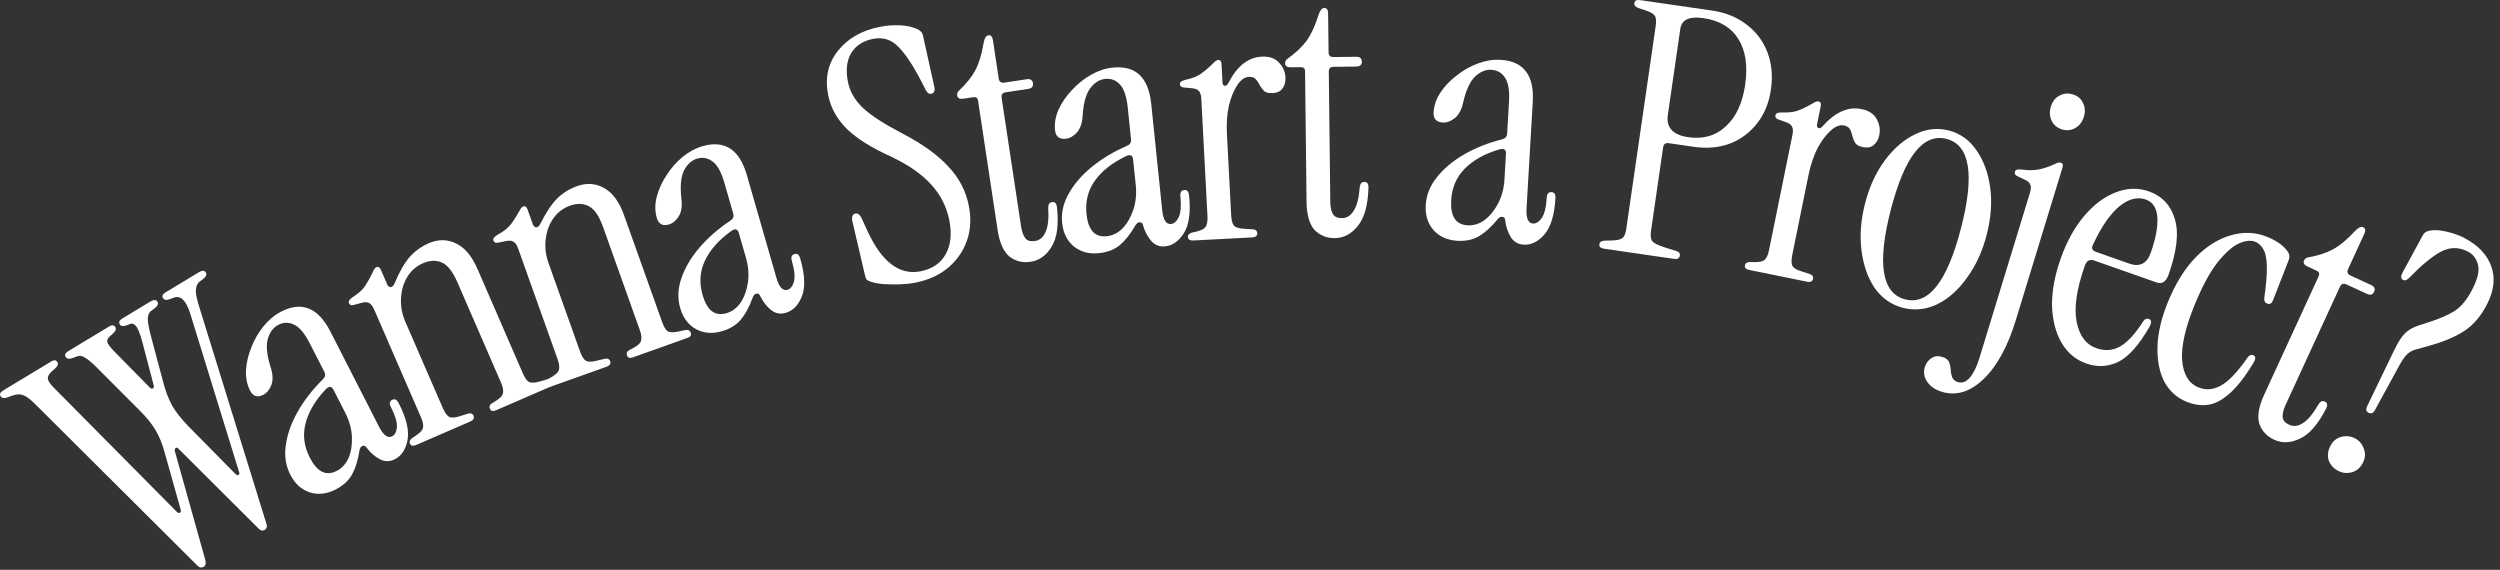
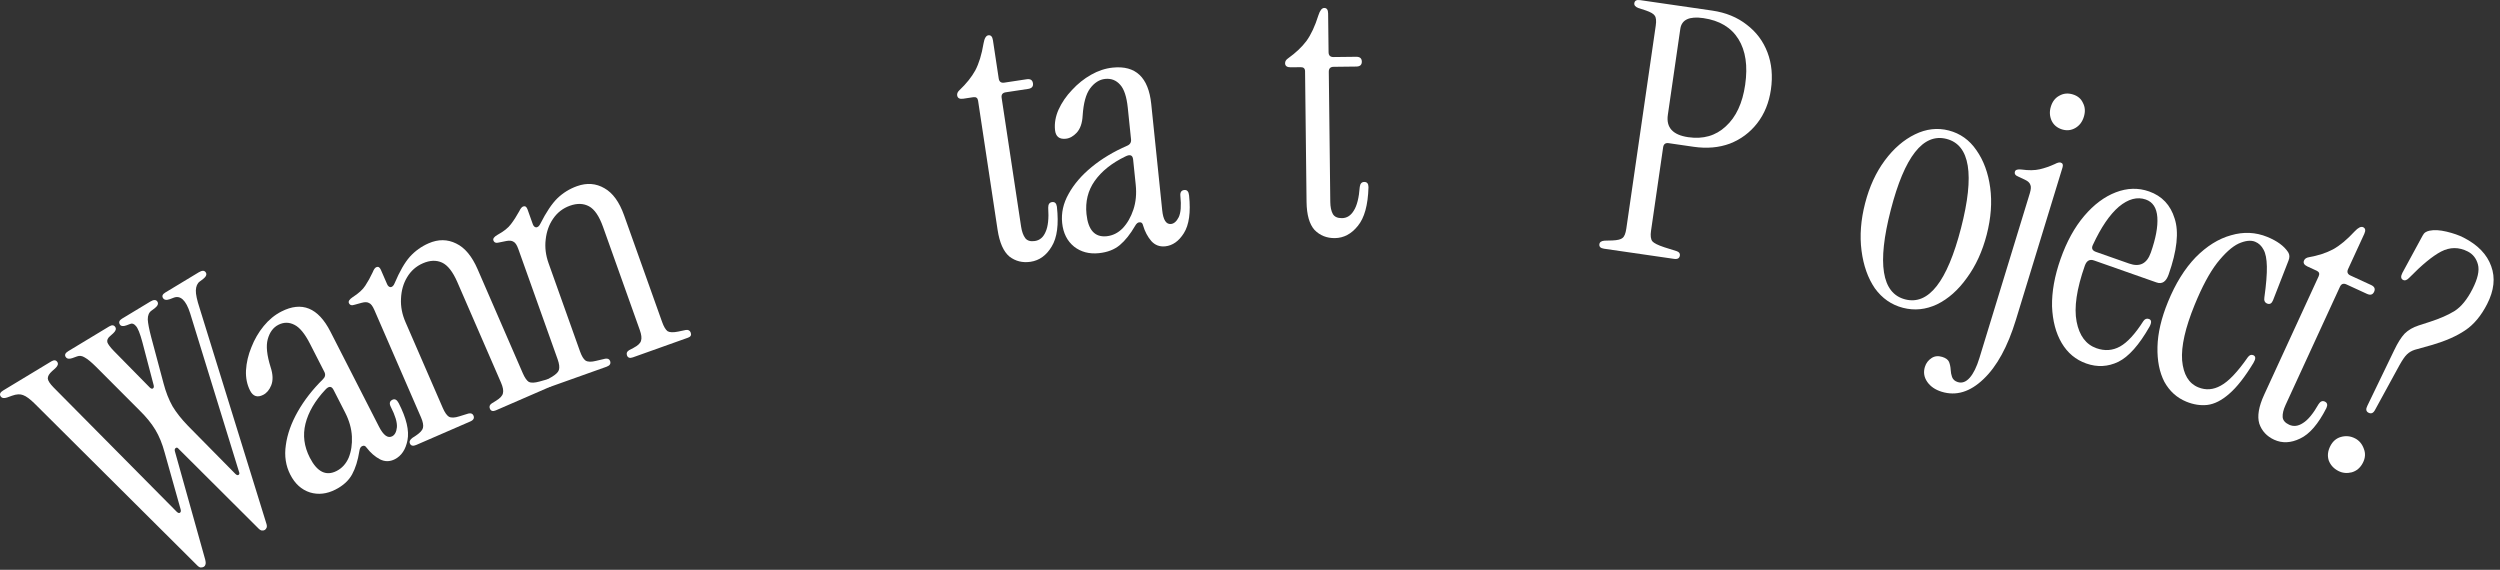
<svg xmlns="http://www.w3.org/2000/svg" fill="none" height="100%" overflow="visible" preserveAspectRatio="none" style="display: block;" viewBox="0 0 351 80" width="100%">
  <rect x="0" y="0" width="351" height="80" fill="#333333" stroke="none" />
  <g id="Vector">
    <path d="M332.539 57.946C332.19 57.768 332.134 57.446 332.372 56.981L336.144 49.172C336.635 48.139 337.124 47.362 337.611 46.841C338.126 46.334 338.78 45.953 339.571 45.697L341.152 45.186C342.558 44.731 343.717 44.223 344.627 43.661C345.552 43.071 346.387 42.049 347.13 40.595C347.873 39.141 348.132 37.99 347.905 37.141C347.679 36.292 347.203 35.681 346.476 35.31C345.226 34.671 343.977 34.674 342.73 35.32C341.527 35.952 340.041 37.173 338.272 38.983C337.948 39.33 337.655 39.437 337.393 39.303C337.073 39.14 337.04 38.811 337.292 38.317L340.121 33.106C340.24 32.874 340.38 32.707 340.542 32.606C340.703 32.505 340.886 32.434 341.091 32.392C341.75 32.252 342.552 32.295 343.5 32.523C344.447 32.751 345.24 33.028 345.88 33.355C347.886 34.38 349.181 35.721 349.765 37.376C350.364 39.003 350.173 40.775 349.192 42.694C348.345 44.352 347.312 45.584 346.092 46.391C344.917 47.184 343.399 47.856 341.54 48.409L339.036 49.11C338.597 49.252 338.23 49.468 337.935 49.757C337.655 50.018 337.308 50.519 336.892 51.26L333.463 57.538C333.225 58.003 332.917 58.139 332.539 57.946ZM328.304 66.123C327.664 65.796 327.216 65.31 326.959 64.665C326.745 64.006 326.817 63.328 327.174 62.63C327.516 61.961 328.009 61.535 328.653 61.351C329.341 61.152 330.005 61.217 330.645 61.544C331.226 61.841 331.638 62.327 331.88 63C332.138 63.645 332.095 64.302 331.753 64.971C331.397 65.669 330.874 66.117 330.186 66.315C329.513 66.484 328.885 66.42 328.304 66.123Z" fill="white" />
    <path d="M319.295 61.738C318.257 61.261 317.56 60.509 317.206 59.483C316.894 58.441 317.121 57.089 317.885 55.428L325.541 38.785C325.705 38.429 325.609 38.17 325.253 38.006L323.962 37.412C323.488 37.194 323.332 36.907 323.496 36.551C323.605 36.313 323.834 36.167 324.183 36.112C325.476 35.88 326.596 35.515 327.544 35.016C328.506 34.488 329.524 33.644 330.596 32.484C331.091 31.957 331.486 31.762 331.783 31.898C332.109 32.048 332.163 32.361 331.945 32.835L329.672 37.775C329.481 38.19 329.593 38.493 330.009 38.684L332.901 40.015C333.376 40.233 333.518 40.55 333.327 40.965C333.136 41.381 332.803 41.479 332.328 41.261L329.436 39.93C329.02 39.739 328.717 39.851 328.526 40.267L320.89 56.865C320.59 57.517 320.455 58.084 320.485 58.565C320.529 59.017 320.833 59.372 321.397 59.632C322.02 59.918 322.667 59.839 323.34 59.393C324.041 58.961 324.772 58.075 325.533 56.736C325.783 56.348 326.071 56.229 326.398 56.379C326.754 56.543 326.829 56.847 326.625 57.292C325.485 59.535 324.253 60.963 322.928 61.576C321.634 62.203 320.423 62.257 319.295 61.738Z" fill="white" />
    <path d="M306.962 56.396C305.632 55.852 304.602 54.92 303.872 53.598C303.185 52.259 302.864 50.628 302.909 48.706C302.954 46.785 303.446 44.675 304.386 42.378C305.436 39.809 306.729 37.726 308.263 36.131C309.827 34.548 311.485 33.515 313.235 33.031C314.997 32.517 316.694 32.594 318.327 33.261C319.717 33.829 320.694 34.546 321.257 35.412C321.473 35.747 321.488 36.141 321.303 36.595L319.132 42.163C318.946 42.616 318.672 42.769 318.31 42.621C317.977 42.485 317.846 42.202 317.916 41.772C318.173 39.936 318.29 38.485 318.268 37.417C318.245 36.35 318.091 35.563 317.804 35.058C317.529 34.522 317.134 34.149 316.621 33.939C316.016 33.692 315.239 33.78 314.29 34.203C313.371 34.639 312.363 35.55 311.267 36.936C310.214 38.305 309.168 40.259 308.13 42.797C306.808 46.032 306.221 48.632 306.369 50.597C306.548 52.576 307.303 53.837 308.633 54.38C309.691 54.813 310.746 54.733 311.8 54.141C312.884 53.561 314.152 52.227 315.605 50.141C315.832 49.845 316.081 49.753 316.353 49.864C316.716 50.013 316.728 50.37 316.391 50.938C315.193 52.918 314.051 54.373 312.965 55.305C311.921 56.219 310.898 56.736 309.896 56.855C308.938 56.957 307.959 56.804 306.962 56.396Z" fill="white" />
    <path d="M292.916 51.036C291.437 50.516 290.286 49.557 289.462 48.16C288.638 46.763 288.186 45.046 288.106 43.01C288.068 40.954 288.466 38.74 289.3 36.368C290.156 33.935 291.263 31.918 292.622 30.319C293.98 28.72 295.46 27.614 297.061 27C298.661 26.386 300.216 26.344 301.726 26.875C303.543 27.515 304.741 28.784 305.319 30.683C305.939 32.563 305.658 35.181 304.477 38.539C304.119 39.556 303.555 39.929 302.785 39.658L294.006 36.57C293.39 36.353 292.957 36.599 292.708 37.307C291.559 40.573 291.176 43.19 291.556 45.158C291.937 47.127 292.867 48.371 294.345 48.891C295.516 49.303 296.617 49.223 297.649 48.651C298.681 48.08 299.774 46.889 300.93 45.08C301.142 44.774 301.401 44.675 301.709 44.783C302.079 44.913 302.109 45.27 301.8 45.854C300.343 48.422 298.88 50.071 297.412 50.801C295.955 51.499 294.456 51.578 292.916 51.036ZM294.274 35.366L298.941 37.007C300.419 37.527 301.429 37.017 301.971 35.477C302.675 33.475 302.982 31.817 302.89 30.504C302.798 29.191 302.259 28.361 301.273 28.014C300.072 27.592 298.811 27.927 297.492 29.021C296.203 30.125 294.986 31.913 293.841 34.383C293.606 34.854 293.75 35.182 294.274 35.366Z" fill="white" />
    <path d="M289.521 18.173C288.834 17.962 288.343 17.556 288.05 16.954C287.765 16.321 287.728 15.661 287.938 14.974C288.158 14.255 288.553 13.745 289.124 13.441C289.705 13.107 290.338 13.044 291.025 13.255C291.712 13.465 292.187 13.866 292.45 14.459C292.753 15.03 292.795 15.674 292.575 16.392C292.356 17.11 291.956 17.637 291.375 17.971C290.795 18.306 290.177 18.373 289.521 18.173ZM272.618 55.004C271.713 54.727 271.035 54.264 270.585 53.614C270.135 52.964 270.025 52.264 270.254 51.515C270.416 50.984 270.731 50.568 271.199 50.267C271.626 49.988 272.12 49.935 272.683 50.107C273.182 50.259 273.503 50.494 273.645 50.811C273.778 51.159 273.854 51.524 273.874 51.905C273.894 52.287 273.959 52.631 274.07 52.938C274.203 53.286 274.472 53.523 274.878 53.647C275.471 53.828 276.029 53.623 276.551 53.032C277.074 52.44 277.526 51.52 277.908 50.271L284.987 27.133C285.159 26.57 285.18 26.167 285.05 25.922C284.961 25.656 284.707 25.425 284.289 25.229L283.348 24.787C282.952 24.632 282.801 24.398 282.897 24.086C282.973 23.836 283.276 23.741 283.804 23.8C284.82 23.94 285.677 23.929 286.375 23.767C287.074 23.605 287.78 23.36 288.495 23.032C288.862 22.837 289.139 22.768 289.327 22.826C289.608 22.912 289.691 23.142 289.576 23.517L283.028 44.922C281.881 48.669 280.37 51.434 278.493 53.216C276.606 55.029 274.648 55.625 272.618 55.004Z" fill="white" />
    <path d="M267.179 43.218C265.566 42.802 264.25 41.889 263.231 40.479C262.252 39.046 261.628 37.283 261.358 35.19C261.089 33.097 261.256 30.881 261.86 28.541C262.464 26.201 263.386 24.197 264.626 22.527C265.866 20.857 267.277 19.636 268.859 18.864C270.441 18.092 272.022 17.91 273.603 18.318C275.216 18.734 276.512 19.658 277.491 21.091C278.502 22.532 279.146 24.284 279.424 26.345C279.701 28.406 279.538 30.607 278.934 32.947C278.331 35.286 277.405 37.307 276.156 39.008C274.939 40.718 273.54 41.959 271.958 42.731C270.384 43.471 268.791 43.634 267.179 43.218ZM267.485 42.032C270.773 42.88 273.388 39.542 275.33 32.017C277.263 24.523 276.586 20.352 273.297 19.503C270.009 18.655 267.398 21.977 265.465 29.471C263.523 36.997 264.196 41.184 267.485 42.032Z" fill="white" />
-     <path d="M255.91 17.707C257.678 15.733 259.489 14.935 261.345 15.313C262.401 15.527 263.12 16.007 263.502 16.751C263.891 17.463 264.007 18.203 263.851 18.971C263.727 19.579 263.466 20.043 263.068 20.361C262.702 20.687 262.199 20.785 261.559 20.655C261.047 20.55 260.686 20.36 260.475 20.084C260.303 19.783 260.17 19.456 260.075 19.103C260.012 18.757 259.907 18.453 259.761 18.19C259.621 17.895 259.327 17.702 258.879 17.61C258.303 17.493 257.687 17.735 257.032 18.335C256.384 18.903 255.766 19.727 255.18 20.807C254.626 21.894 254.199 23.174 253.9 24.646L251.636 35.782C251.5 36.454 251.498 36.953 251.631 37.28C251.797 37.614 252.209 37.881 252.868 38.081L254.135 38.489C254.474 38.625 254.614 38.836 254.555 39.124C254.477 39.508 254.198 39.651 253.718 39.554L245.606 37.905C245.126 37.807 244.922 37.583 244.994 37.23C245.052 36.943 245.299 36.793 245.735 36.781L246.33 36.803C247.028 36.811 247.499 36.707 247.743 36.49C248.026 36.248 248.236 35.79 248.372 35.118L251.651 18.99C251.768 18.414 251.75 18.011 251.597 17.78C251.483 17.523 251.208 17.317 250.773 17.162L249.794 16.813C249.385 16.697 249.212 16.479 249.277 16.159C249.329 15.902 249.621 15.778 250.153 15.787C251.177 15.828 251.981 15.725 252.565 15.477C253.18 15.236 253.828 14.918 254.508 14.523C254.855 14.293 255.124 14.198 255.316 14.237C255.604 14.296 255.709 14.517 255.631 14.901L255.104 17.493C255.059 17.717 255.125 17.88 255.304 17.983C255.49 18.055 255.692 17.962 255.91 17.707Z" fill="white" />
    <path d="M225.203 34.919C224.718 34.849 224.502 34.636 224.553 34.281C224.595 33.99 224.834 33.826 225.268 33.79L226.411 33.758C227.108 33.727 227.57 33.613 227.797 33.415C228.056 33.221 228.235 32.785 228.333 32.107L232.466 3.603C232.565 2.925 232.517 2.456 232.324 2.197C232.163 1.943 231.752 1.702 231.092 1.474L230.005 1.118C229.599 0.96 229.417 0.736 229.459 0.445C229.511 0.09 229.779 -0.053 230.264 0.017L240.395 1.486C242.302 1.763 243.921 2.427 245.254 3.478C246.591 4.497 247.558 5.792 248.155 7.363C248.752 8.935 248.912 10.674 248.636 12.58C248.369 14.422 247.728 15.996 246.714 17.3C245.7 18.605 244.423 19.558 242.884 20.16C241.35 20.73 239.646 20.878 237.771 20.607L234.281 20.101C233.829 20.035 233.57 20.228 233.504 20.681L231.803 32.412C231.704 33.09 231.766 33.578 231.987 33.874C232.213 34.138 232.766 34.416 233.648 34.709L235.399 35.26C235.745 35.376 235.897 35.579 235.855 35.87C235.799 36.258 235.528 36.417 235.043 36.346L225.203 34.919ZM234.165 16.124C233.907 17.902 234.861 18.947 237.026 19.261C239.126 19.566 240.882 19.062 242.294 17.748C243.737 16.44 244.646 14.493 245.021 11.908C245.406 9.258 245.089 7.117 244.072 5.484C243.055 3.852 241.415 2.872 239.153 2.544C237.182 2.258 236.102 2.761 235.915 4.054L234.165 16.124Z" fill="white" />
-     <path d="M204.591 33.805C203.222 33.725 202.122 33.235 201.291 32.336C200.463 31.405 200.09 30.222 200.174 28.788C200.256 27.386 200.773 26.091 201.726 24.904C202.68 23.684 203.953 22.613 205.544 21.692C207.135 20.771 208.927 20.058 210.919 19.553C211.35 19.447 211.578 19.183 211.603 18.759L211.863 14.309C211.954 12.744 211.775 11.622 211.324 10.941C210.875 10.228 210.226 9.847 209.379 9.797C208.564 9.75 207.792 10.081 207.064 10.79C206.37 11.47 205.826 12.664 205.432 14.375C205.208 15.409 204.804 16.154 204.222 16.61C203.673 17.036 203.122 17.233 202.568 17.201C201.655 17.147 201.225 16.664 201.279 15.752C201.334 14.806 201.649 13.892 202.224 13.01C202.833 12.097 203.6 11.291 204.524 10.593C205.45 9.862 206.448 9.299 207.518 8.903C208.587 8.508 209.644 8.341 210.687 8.402C213.914 8.59 215.418 10.559 215.2 14.308L214.326 29.271C214.246 30.64 214.548 31.344 215.233 31.384C215.656 31.409 216.064 31.155 216.455 30.622C216.848 30.056 217.084 29.088 217.164 27.719C217.194 27.198 217.421 26.949 217.845 26.974C218.236 26.997 218.416 27.285 218.383 27.839C218.245 30.219 217.72 31.922 216.809 32.948C215.934 33.944 214.974 34.411 213.931 34.35C213.148 34.305 212.547 33.959 212.127 33.313C211.709 32.634 211.444 31.85 211.332 30.96C211.319 30.632 211.181 30.461 210.921 30.446C210.694 30.4 210.457 30.533 210.21 30.846C209.365 31.876 208.519 32.644 207.671 33.151C206.824 33.657 205.797 33.875 204.591 33.805ZM206.043 31.633C206.89 31.682 207.69 31.434 208.441 30.89C209.195 30.312 209.829 29.531 210.345 28.547C210.86 27.564 211.155 26.436 211.229 25.165L211.437 21.595C211.474 20.976 211.142 20.776 210.442 20.997C208.412 21.598 206.805 22.502 205.622 23.709C204.474 24.884 203.849 26.353 203.746 28.113C203.615 30.362 204.38 31.535 206.043 31.633Z" fill="white" />
    <path d="M187.417 33.43C186.275 33.443 185.323 33.062 184.563 32.287C183.836 31.479 183.461 30.161 183.44 28.332L183.231 10.014C183.227 9.622 183.029 9.429 182.637 9.433L181.216 9.449C180.694 9.455 180.43 9.262 180.426 8.871C180.423 8.609 180.567 8.379 180.859 8.18C181.928 7.417 182.784 6.607 183.427 5.75C184.07 4.861 184.628 3.663 185.101 2.155C185.322 1.467 185.595 1.121 185.922 1.117C186.281 1.113 186.463 1.372 186.469 1.895L186.532 7.331C186.537 7.788 186.768 8.014 187.225 8.009L190.409 7.973C190.931 7.967 191.195 8.192 191.2 8.65C191.205 9.107 190.947 9.338 190.424 9.344L187.241 9.381C186.784 9.386 186.558 9.617 186.563 10.074L186.772 28.343C186.78 29.061 186.901 29.632 187.134 30.053C187.367 30.443 187.794 30.634 188.414 30.627C189.1 30.619 189.651 30.27 190.068 29.579C190.517 28.888 190.798 27.775 190.911 26.238C190.971 25.781 191.181 25.55 191.54 25.546C191.932 25.541 192.131 25.784 192.136 26.273C192.067 28.789 191.565 30.607 190.631 31.728C189.729 32.849 188.658 33.416 187.417 33.43Z" fill="white" />
-     <path d="M172.473 11.63C173.69 9.278 175.245 8.052 177.136 7.953C178.212 7.897 179.028 8.181 179.584 8.806C180.138 9.398 180.436 10.086 180.477 10.868C180.509 11.488 180.373 12.002 180.067 12.41C179.794 12.817 179.331 13.037 178.679 13.071C178.157 13.099 177.76 13.005 177.487 12.79C177.245 12.541 177.034 12.258 176.854 11.941C176.707 11.621 176.529 11.353 176.322 11.135C176.112 10.884 175.779 10.771 175.323 10.794C174.736 10.825 174.2 11.213 173.716 11.958C173.23 12.67 172.838 13.622 172.541 14.815C172.276 16.006 172.183 17.351 172.262 18.851L172.855 30.2C172.891 30.884 173.015 31.369 173.226 31.652C173.469 31.933 173.935 32.089 174.623 32.118L175.952 32.196C176.314 32.242 176.503 32.412 176.518 32.706C176.538 33.097 176.304 33.306 175.815 33.331L167.548 33.764C167.059 33.789 166.805 33.623 166.786 33.264C166.771 32.97 166.973 32.764 167.392 32.644L167.973 32.515C168.651 32.349 169.081 32.13 169.263 31.859C169.476 31.554 169.565 31.058 169.529 30.374L168.669 13.938C168.639 13.351 168.52 12.965 168.315 12.78C168.14 12.56 167.822 12.429 167.362 12.388L166.327 12.295C165.902 12.284 165.68 12.116 165.663 11.79C165.65 11.529 165.901 11.336 166.418 11.211C167.42 10.995 168.173 10.694 168.676 10.308C169.211 9.921 169.759 9.45 170.319 8.898C170.597 8.589 170.834 8.43 171.029 8.419C171.323 8.404 171.48 8.592 171.5 8.983L171.639 11.625C171.65 11.853 171.756 11.995 171.955 12.05C172.152 12.072 172.325 11.932 172.473 11.63Z" fill="white" />
    <path d="M154.291 35.544C152.926 35.685 151.762 35.378 150.798 34.624C149.831 33.838 149.273 32.73 149.126 31.301C148.982 29.904 149.285 28.543 150.034 27.218C150.781 25.861 151.865 24.6 153.288 23.436C154.711 22.271 156.365 21.28 158.25 20.462C158.659 20.289 158.842 19.991 158.798 19.568L158.341 15.135C158.18 13.575 157.823 12.496 157.269 11.897C156.711 11.265 156.01 10.992 155.165 11.08C154.353 11.163 153.645 11.614 153.04 12.431C152.464 13.213 152.118 14.48 152.004 16.231C151.948 17.288 151.67 18.088 151.168 18.632C150.695 19.14 150.182 19.423 149.63 19.48C148.721 19.574 148.219 19.166 148.125 18.256C148.028 17.314 148.193 16.362 148.618 15.399C149.074 14.4 149.701 13.481 150.501 12.644C151.298 11.774 152.192 11.058 153.185 10.496C154.177 9.934 155.193 9.599 156.233 9.492C159.448 9.161 161.249 10.863 161.634 14.598L163.172 29.507C163.312 30.872 163.724 31.519 164.406 31.448C164.828 31.405 165.189 31.088 165.49 30.499C165.787 29.878 165.865 28.885 165.724 27.521C165.671 27.001 165.855 26.719 166.277 26.676C166.667 26.636 166.89 26.892 166.947 27.444C167.192 29.815 166.947 31.58 166.213 32.739C165.508 33.862 164.636 34.477 163.597 34.585C162.817 34.665 162.168 34.42 161.65 33.85C161.128 33.247 160.741 32.516 160.488 31.655C160.422 31.334 160.259 31.186 159.999 31.213C159.768 31.204 159.556 31.374 159.362 31.722C158.693 32.874 157.981 33.769 157.226 34.405C156.471 35.041 155.492 35.42 154.291 35.544ZM155.375 33.167C156.22 33.08 156.969 32.708 157.623 32.049C158.274 31.358 158.775 30.486 159.126 29.432C159.477 28.378 159.587 27.218 159.457 25.951L159.09 22.394C159.026 21.777 158.667 21.634 158.011 21.964C156.104 22.883 154.663 24.033 153.689 25.413C152.744 26.758 152.363 28.308 152.543 30.062C152.775 32.303 153.718 33.338 155.375 33.167Z" fill="white" />
    <path d="M144.702 36.753C143.572 36.923 142.577 36.678 141.718 36.015C140.885 35.315 140.333 34.061 140.059 32.253L137.322 14.139C137.264 13.752 137.041 13.587 136.653 13.646L135.249 13.858C134.732 13.936 134.444 13.781 134.386 13.394C134.347 13.136 134.458 12.888 134.719 12.65C135.673 11.746 136.409 10.826 136.928 9.889C137.442 8.92 137.829 7.656 138.089 6.097C138.212 5.385 138.435 5.005 138.758 4.956C139.113 4.902 139.33 5.134 139.408 5.65L140.22 11.026C140.289 11.478 140.549 11.67 141.001 11.602L144.149 11.126C144.666 11.048 144.958 11.235 145.026 11.687C145.095 12.139 144.871 12.404 144.354 12.482L141.206 12.958C140.754 13.026 140.562 13.286 140.63 13.739L143.36 31.804C143.467 32.514 143.666 33.062 143.955 33.447C144.24 33.801 144.689 33.931 145.302 33.838C145.98 33.736 146.478 33.314 146.795 32.572C147.145 31.826 147.27 30.684 147.169 29.147C147.166 28.686 147.341 28.428 147.697 28.374C148.084 28.316 148.314 28.529 148.388 29.013C148.666 31.514 148.421 33.384 147.65 34.623C146.912 35.857 145.929 36.567 144.702 36.753Z" fill="white" />
-     <path d="M128.542 39.681C127.901 39.809 127.168 39.889 126.342 39.922C125.548 39.947 124.78 39.935 124.037 39.884C123.326 39.826 122.756 39.724 122.327 39.577C122.077 39.494 121.875 39.401 121.721 39.299C121.593 39.158 121.494 38.911 121.423 38.559L119.673 31.067C119.545 30.426 119.689 30.064 120.105 29.981C120.457 29.91 120.755 30.151 120.998 30.701L121.796 32.44C123.802 36.8 126.294 38.682 129.271 38.086C130.872 37.765 132.031 36.984 132.748 35.741C133.491 34.46 133.666 32.843 133.275 30.89C132.897 29.001 132.048 27.339 130.728 25.905C129.441 24.465 127.564 23.159 125.098 21.987C122.389 20.765 120.332 19.478 118.93 18.127C117.52 16.744 116.636 15.157 116.277 13.364C115.802 10.994 116.24 8.941 117.591 7.206C118.968 5.431 120.937 4.288 123.498 3.775C124.459 3.582 125.41 3.508 126.351 3.553C127.292 3.597 128.093 3.77 128.753 4.071C128.97 4.16 129.143 4.276 129.272 4.417C129.432 4.551 129.537 4.746 129.589 5.002L131.185 12.226C131.294 12.77 131.141 13.084 130.725 13.167C130.436 13.225 130.183 13.043 129.965 12.62L129.389 11.487C128.191 9.162 127.095 7.517 126.102 6.55C125.135 5.545 123.947 5.183 122.538 5.465C121.161 5.741 120.146 6.411 119.493 7.474C118.872 8.531 118.726 9.876 119.053 11.509C119.328 12.886 120.04 14.108 121.186 15.178C122.333 16.247 124.206 17.453 126.807 18.798C129.599 20.27 131.723 21.809 133.177 23.416C134.657 24.985 135.602 26.794 136.012 28.843C136.371 30.636 136.286 32.285 135.754 33.79C135.223 35.295 134.33 36.573 133.075 37.624C131.846 38.636 130.335 39.322 128.542 39.681Z" fill="white" />
-     <path d="M101.33 46.508C100.012 46.888 98.812 46.791 97.73 46.219C96.638 45.615 95.894 44.623 95.497 43.243C95.109 41.893 95.167 40.5 95.671 39.064C96.166 37.596 97.011 36.164 98.206 34.767C99.401 33.37 100.854 32.102 102.566 30.964C102.937 30.721 103.065 30.396 102.947 29.988L101.715 25.704C101.281 24.198 100.739 23.198 100.088 22.706C99.427 22.183 98.689 22.038 97.873 22.273C97.089 22.499 96.471 23.067 96.019 23.979C95.591 24.85 95.474 26.157 95.67 27.902C95.802 28.951 95.669 29.788 95.271 30.412C94.895 30.996 94.441 31.365 93.907 31.518C93.029 31.771 92.463 31.458 92.21 30.579C91.948 29.669 91.942 28.703 92.191 27.68C92.463 26.616 92.919 25.602 93.558 24.636C94.189 23.639 94.943 22.776 95.821 22.048C96.699 21.32 97.64 20.811 98.644 20.522C101.751 19.628 103.823 20.986 104.862 24.595L109.006 38.999C109.385 40.317 109.904 40.881 110.563 40.691C110.971 40.574 111.271 40.199 111.463 39.566C111.646 38.902 111.547 37.911 111.168 36.593C111.024 36.091 111.155 35.781 111.563 35.664C111.94 35.555 112.205 35.768 112.358 36.301C113.017 38.592 113.088 40.373 112.57 41.643C112.075 42.873 111.325 43.633 110.32 43.921C109.567 44.138 108.885 44.012 108.274 43.542C107.654 43.041 107.144 42.389 106.743 41.587C106.622 41.282 106.435 41.166 106.184 41.238C105.956 41.27 105.777 41.474 105.647 41.851C105.192 43.103 104.649 44.109 104.018 44.868C103.387 45.628 102.491 46.174 101.33 46.508ZM101.978 43.977C102.794 43.743 103.465 43.243 103.993 42.48C104.512 41.685 104.851 40.738 105.011 39.639C105.17 38.539 105.074 37.378 104.722 36.154L103.733 32.718C103.561 32.122 103.182 32.044 102.595 32.484C100.88 33.726 99.665 35.112 98.95 36.642C98.257 38.133 98.155 39.725 98.642 41.42C99.265 43.585 100.377 44.438 101.978 43.977Z" fill="white" />
    <path d="M77.367 54.268C76.906 54.433 76.615 54.346 76.494 54.008C76.395 53.731 76.53 53.475 76.897 53.24L77.417 52.95C78.019 52.597 78.369 52.265 78.466 51.953C78.582 51.599 78.525 51.099 78.295 50.453L72.768 34.951C72.571 34.398 72.347 34.061 72.097 33.943C71.866 33.782 71.525 33.748 71.072 33.84L70.054 34.047C69.643 34.159 69.383 34.061 69.273 33.753C69.185 33.507 69.371 33.25 69.83 32.983C70.729 32.489 71.364 31.985 71.736 31.471C72.138 30.947 72.528 30.339 72.906 29.65C73.085 29.274 73.266 29.054 73.45 28.988C73.727 28.889 73.931 29.024 74.063 29.393L74.803 31.47C74.902 31.747 75.06 31.898 75.277 31.925C75.515 31.909 75.712 31.735 75.871 31.401C76.684 29.794 77.476 28.61 78.245 27.851C79.045 27.08 79.968 26.508 81.014 26.135C82.398 25.642 83.681 25.739 84.862 26.427C86.032 27.085 86.952 28.352 87.621 30.228L92.967 45.223C93.197 45.869 93.454 46.297 93.737 46.508C94.04 46.677 94.531 46.693 95.21 46.555L96.274 46.332C96.635 46.273 96.87 46.397 96.979 46.704C97.1 47.043 96.976 47.278 96.606 47.409L88.855 50.173C88.425 50.326 88.149 50.234 88.028 49.895C87.919 49.588 88.022 49.343 88.339 49.161L88.952 48.838C89.565 48.516 89.914 48.183 90 47.84C90.117 47.487 90.06 46.987 89.829 46.341L84.665 31.854C84.127 30.347 83.472 29.384 82.699 28.967C81.926 28.549 81.032 28.521 80.017 28.883C79.033 29.234 78.245 29.844 77.654 30.713C77.082 31.541 76.736 32.514 76.614 33.632C76.482 34.719 76.618 35.832 77.024 36.97L81.433 49.335C81.663 49.981 81.919 50.409 82.203 50.62C82.517 50.82 83.008 50.836 83.675 50.667L84.971 50.362C85.331 50.303 85.56 50.411 85.659 50.688C85.791 51.057 85.626 51.324 85.164 51.489L77.367 54.268Z" fill="white" />
    <path d="M58.442 62.47C57.993 62.665 57.696 62.598 57.553 62.269C57.436 61.999 57.553 61.735 57.903 61.476L58.403 61.152C58.98 60.759 59.306 60.404 59.382 60.086C59.474 59.725 59.384 59.23 59.111 58.602L52.553 43.507C52.319 42.968 52.073 42.647 51.815 42.545C51.574 42.401 51.231 42.39 50.786 42.512L49.784 42.787C49.381 42.926 49.115 42.846 48.985 42.547C48.881 42.307 49.049 42.038 49.489 41.74C50.352 41.187 50.952 40.642 51.288 40.104C51.654 39.553 52.003 38.921 52.334 38.208C52.486 37.821 52.652 37.589 52.832 37.511C53.101 37.394 53.314 37.515 53.47 37.874L54.349 39.896C54.466 40.166 54.634 40.306 54.852 40.318C55.088 40.287 55.274 40.099 55.409 39.756C56.113 38.097 56.823 36.863 57.539 36.053C58.285 35.231 59.168 34.598 60.186 34.156C61.534 33.57 62.82 33.581 64.045 34.188C65.257 34.765 66.26 35.967 67.054 37.794L73.397 52.395C73.67 53.024 73.955 53.434 74.252 53.625C74.566 53.774 75.057 53.757 75.725 53.573L76.772 53.278C77.127 53.195 77.37 53.303 77.5 53.603C77.643 53.932 77.535 54.175 77.176 54.331L69.628 57.61C69.209 57.792 68.928 57.719 68.785 57.389C68.654 57.09 68.741 56.839 69.044 56.636L69.635 56.272C70.224 55.909 70.551 55.554 70.613 55.206C70.706 54.846 70.615 54.351 70.342 53.722L64.213 39.615C63.576 38.148 62.857 37.232 62.058 36.867C61.259 36.502 60.365 36.535 59.377 36.964C58.418 37.38 57.673 38.042 57.142 38.95C56.627 39.814 56.347 40.808 56.301 41.931C56.242 43.025 56.453 44.126 56.935 45.234L62.166 57.274C62.439 57.903 62.724 58.313 63.021 58.505C63.348 58.683 63.839 58.666 64.493 58.453L65.765 58.06C66.121 57.977 66.357 58.07 66.474 58.34C66.63 58.699 66.484 58.977 66.034 59.172L58.442 62.47Z" fill="white" />
    <path d="M47.106 68.733C45.885 69.357 44.689 69.491 43.517 69.136C42.331 68.753 41.411 67.921 40.757 66.642C40.118 65.391 39.909 64.013 40.129 62.507C40.335 60.972 40.89 59.404 41.796 57.804C42.702 56.204 43.886 54.682 45.349 53.238C45.667 52.929 45.73 52.585 45.537 52.207L43.508 48.238C42.795 46.842 42.072 45.965 41.339 45.606C40.59 45.219 39.838 45.218 39.082 45.604C38.355 45.976 37.857 46.652 37.589 47.633C37.334 48.57 37.469 49.876 37.995 51.551C38.325 52.555 38.355 53.402 38.084 54.091C37.826 54.736 37.45 55.184 36.956 55.437C36.142 55.853 35.527 55.654 35.111 54.84C34.68 53.997 34.489 53.049 34.538 51.997C34.602 50.901 34.855 49.818 35.298 48.748C35.727 47.649 36.302 46.658 37.025 45.776C37.747 44.893 38.573 44.214 39.504 43.739C42.383 42.267 44.676 43.204 46.385 46.548L53.206 59.894C53.83 61.116 54.447 61.57 55.058 61.258C55.436 61.065 55.659 60.639 55.726 59.982C55.778 59.295 55.492 58.341 54.868 57.12C54.631 56.654 54.701 56.325 55.079 56.132C55.428 55.954 55.728 56.112 55.981 56.606C57.066 58.729 57.475 60.463 57.21 61.809C56.958 63.111 56.367 63.999 55.437 64.475C54.739 64.832 54.045 64.838 53.356 64.493C52.652 64.12 52.026 63.578 51.48 62.867C51.302 62.591 51.097 62.513 50.864 62.631C50.646 62.706 50.509 62.941 50.454 63.336C50.247 64.652 49.906 65.743 49.431 66.609C48.957 67.475 48.182 68.183 47.106 68.733ZM47.258 66.124C48.015 65.738 48.579 65.12 48.951 64.269C49.308 63.39 49.46 62.395 49.407 61.286C49.353 60.177 49.036 59.055 48.457 57.921L46.83 54.737C46.547 54.184 46.16 54.181 45.669 54.725C44.222 56.271 43.294 57.864 42.885 59.503C42.49 61.099 42.694 62.681 43.496 64.252C44.522 66.258 45.776 66.882 47.258 66.124Z" fill="white" />
    <path d="M37.176 74.407C37.064 74.475 36.927 74.5 36.764 74.484C36.602 74.468 36.408 74.337 36.184 74.091L25.103 63.045C24.94 62.838 24.797 62.791 24.674 62.903C24.535 62.988 24.496 63.145 24.558 63.374L28.805 78.549C28.89 78.879 28.902 79.12 28.841 79.271C28.807 79.406 28.735 79.507 28.623 79.574C28.511 79.642 28.36 79.676 28.17 79.677C28.007 79.66 27.814 79.529 27.589 79.283L4.906 56.705C4.238 56.041 3.685 55.631 3.248 55.476C2.838 55.303 2.32 55.33 1.694 55.556L0.989 55.81C0.547 55.963 0.242 55.899 0.073 55.62C-0.096 55.34 0.029 55.074 0.448 54.821L7.198 50.742C7.589 50.506 7.878 50.542 8.064 50.849C8.216 51.101 8.107 51.395 7.739 51.732L7.328 52.094C6.904 52.465 6.698 52.819 6.71 53.155C6.733 53.446 7 53.857 7.512 54.387L24.819 71.858C24.994 72.019 25.137 72.067 25.248 71.999C25.388 71.915 25.427 71.758 25.364 71.528L23.122 63.555C22.788 62.307 22.351 61.236 21.811 60.342C21.27 59.447 20.531 58.539 19.593 57.618L13.501 51.513C12.832 50.849 12.299 50.408 11.901 50.191C11.53 49.956 11.175 49.904 10.833 50.034L10.129 50.288C9.687 50.441 9.381 50.377 9.212 50.098C9.043 49.818 9.169 49.552 9.588 49.299L15.332 45.829C15.723 45.592 16.011 45.628 16.197 45.935C16.349 46.187 16.241 46.481 15.872 46.818L15.462 47.181C15.132 47.456 15.001 47.745 15.069 48.047C15.165 48.332 15.469 48.74 15.98 49.271L21.028 54.405C21.202 54.567 21.345 54.614 21.457 54.546C21.596 54.462 21.635 54.305 21.573 54.075L19.992 48.049C19.658 46.801 19.348 46.035 19.061 45.75C18.802 45.448 18.539 45.36 18.271 45.484L17.759 45.678C17.289 45.848 16.978 45.807 16.826 45.555C16.64 45.248 16.743 44.976 17.134 44.739L21.117 42.333C21.592 42.046 21.923 42.056 22.108 42.364C22.277 42.643 22.141 42.955 21.7 43.297L21.264 43.618C20.917 43.865 20.745 44.275 20.747 44.846C20.776 45.4 20.939 46.237 21.233 47.356L22.958 53.811C23.276 55.031 23.699 56.11 24.228 57.05C24.768 57.944 25.494 58.86 26.404 59.798L33.052 66.54C33.226 66.702 33.369 66.749 33.481 66.682C33.621 66.597 33.646 66.449 33.555 66.236L26.7 43.996C26.112 42.139 25.328 41.41 24.35 41.811L23.838 42.006C23.368 42.175 23.049 42.12 22.88 41.841C22.711 41.561 22.822 41.303 23.213 41.067L27.909 38.23C28.384 37.943 28.714 37.953 28.9 38.261C29.069 38.54 28.933 38.851 28.491 39.194L28.056 39.515C27.709 39.762 27.523 40.18 27.497 40.768C27.481 41.311 27.658 42.14 28.025 43.253L37.357 73.382C37.47 73.695 37.496 73.927 37.435 74.079C37.374 74.23 37.288 74.34 37.176 74.407Z" fill="white" />
  </g>
</svg>